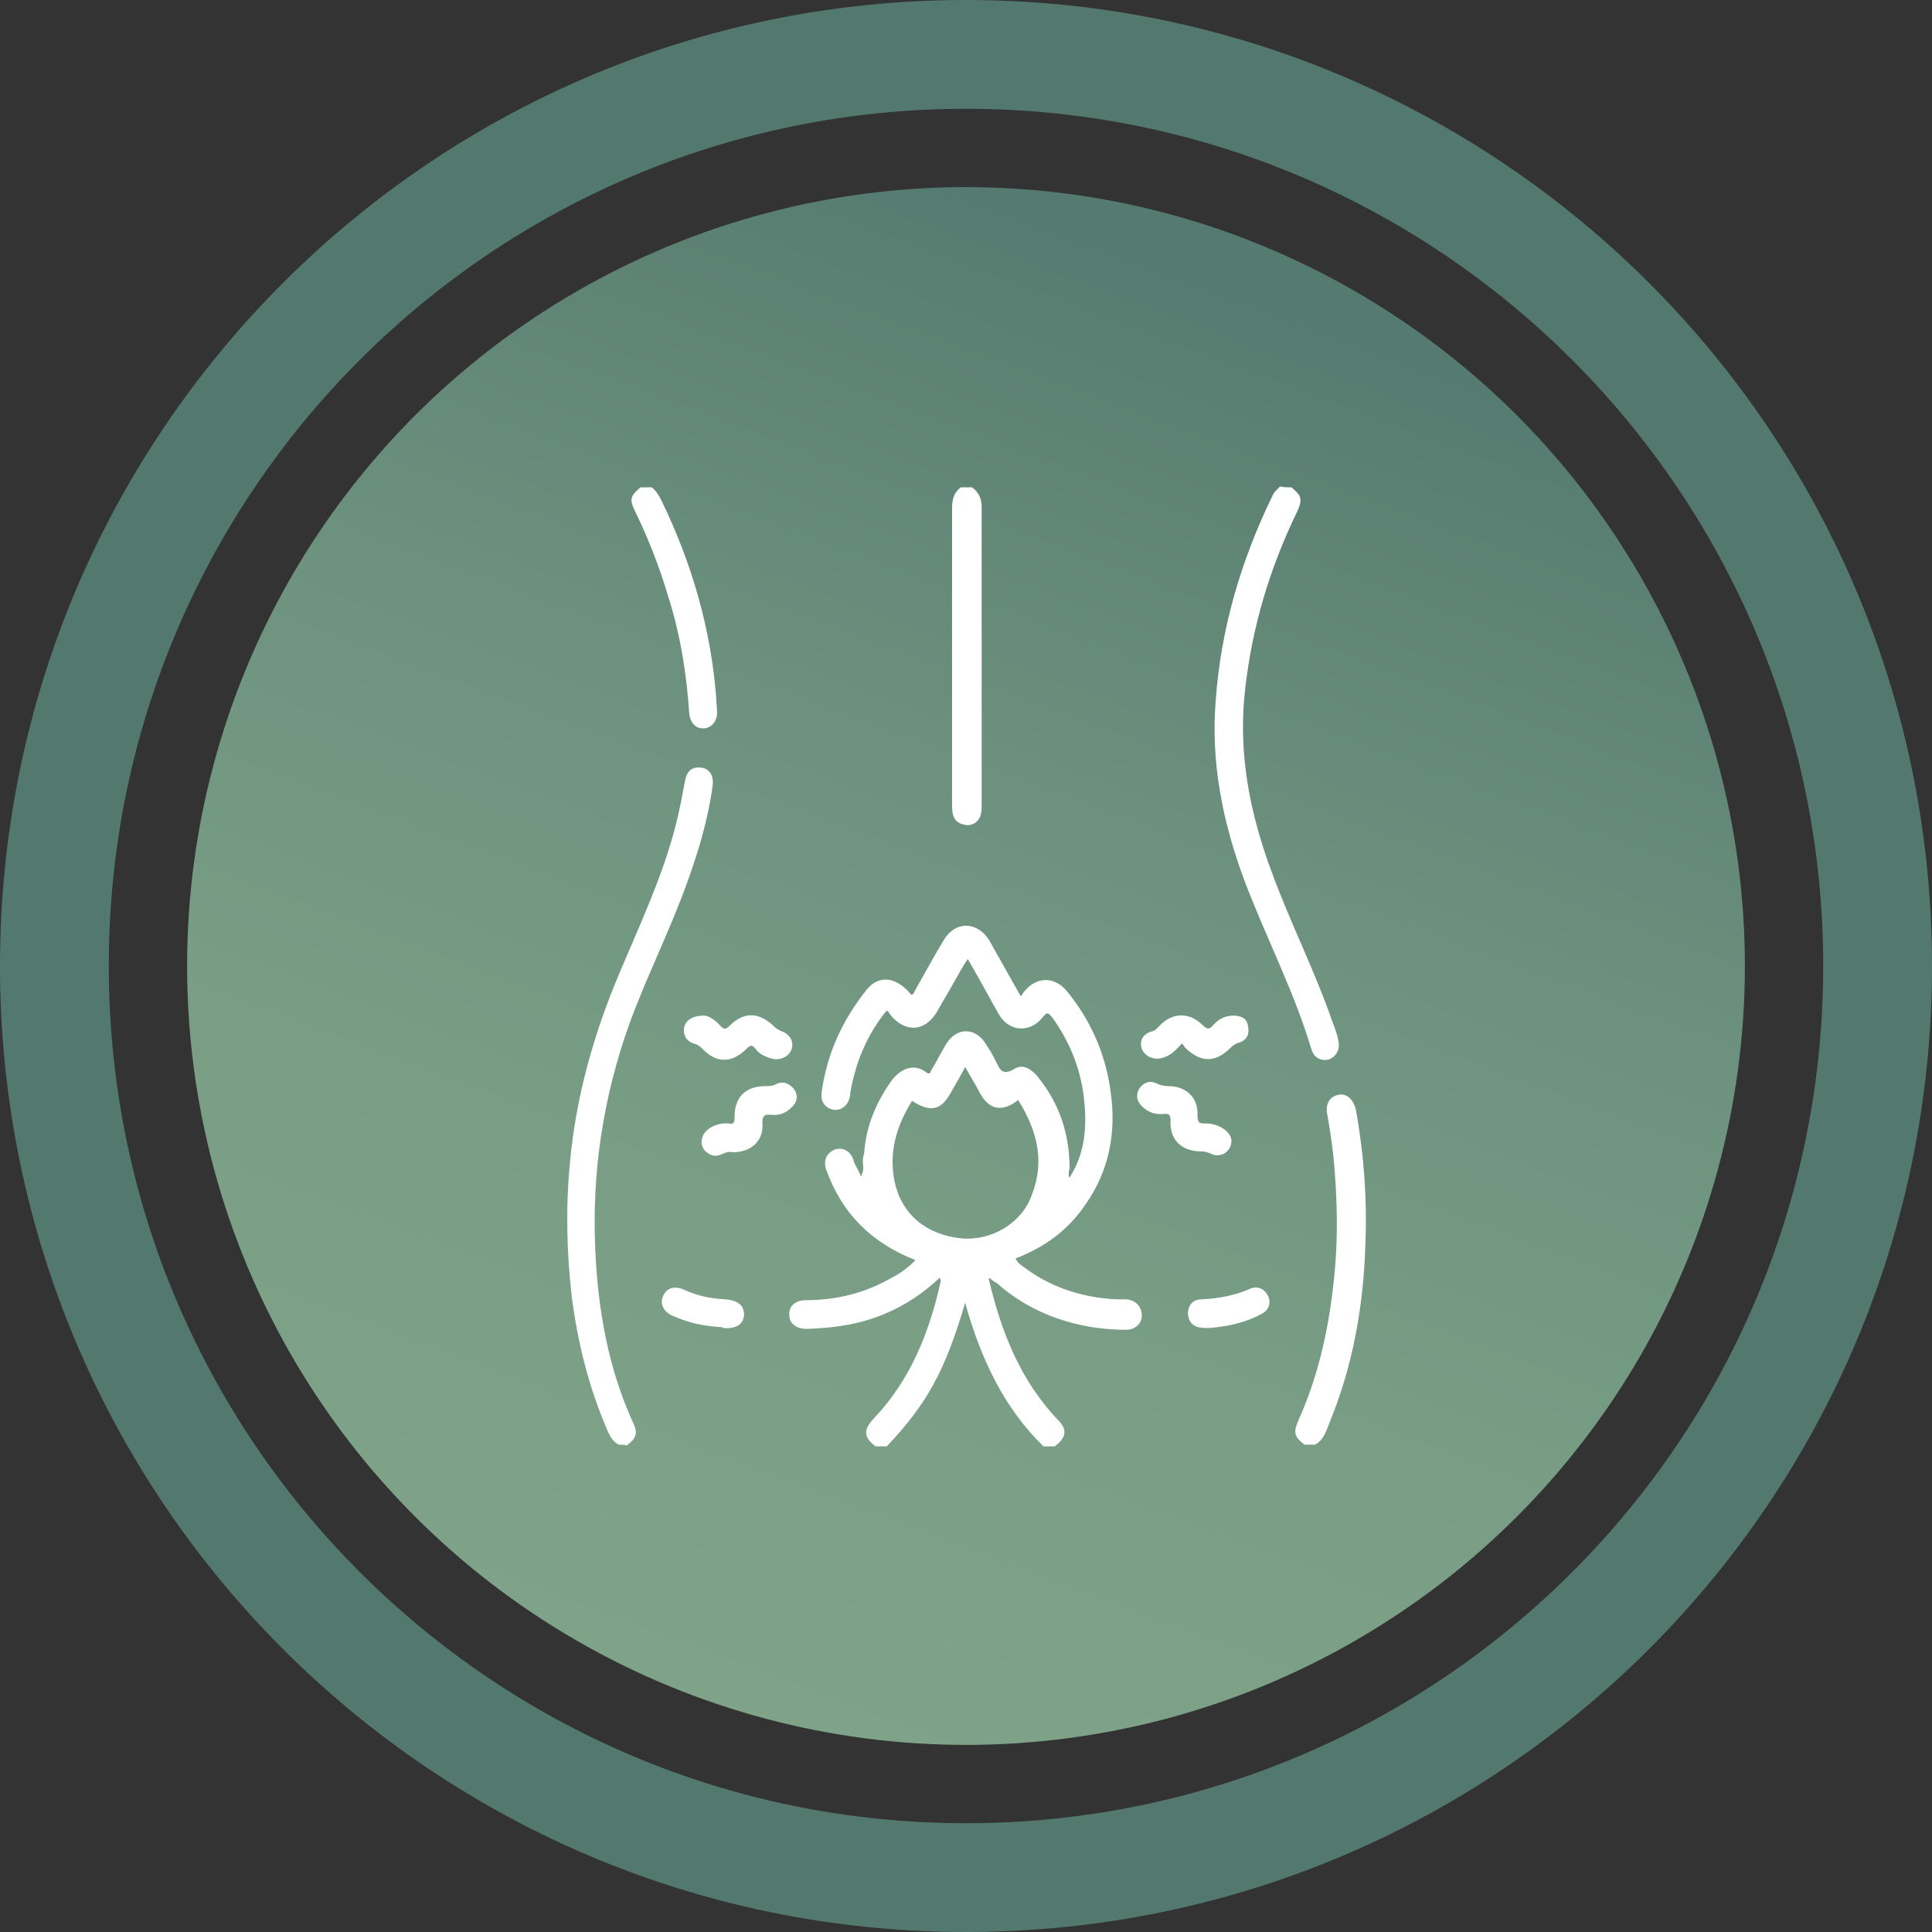
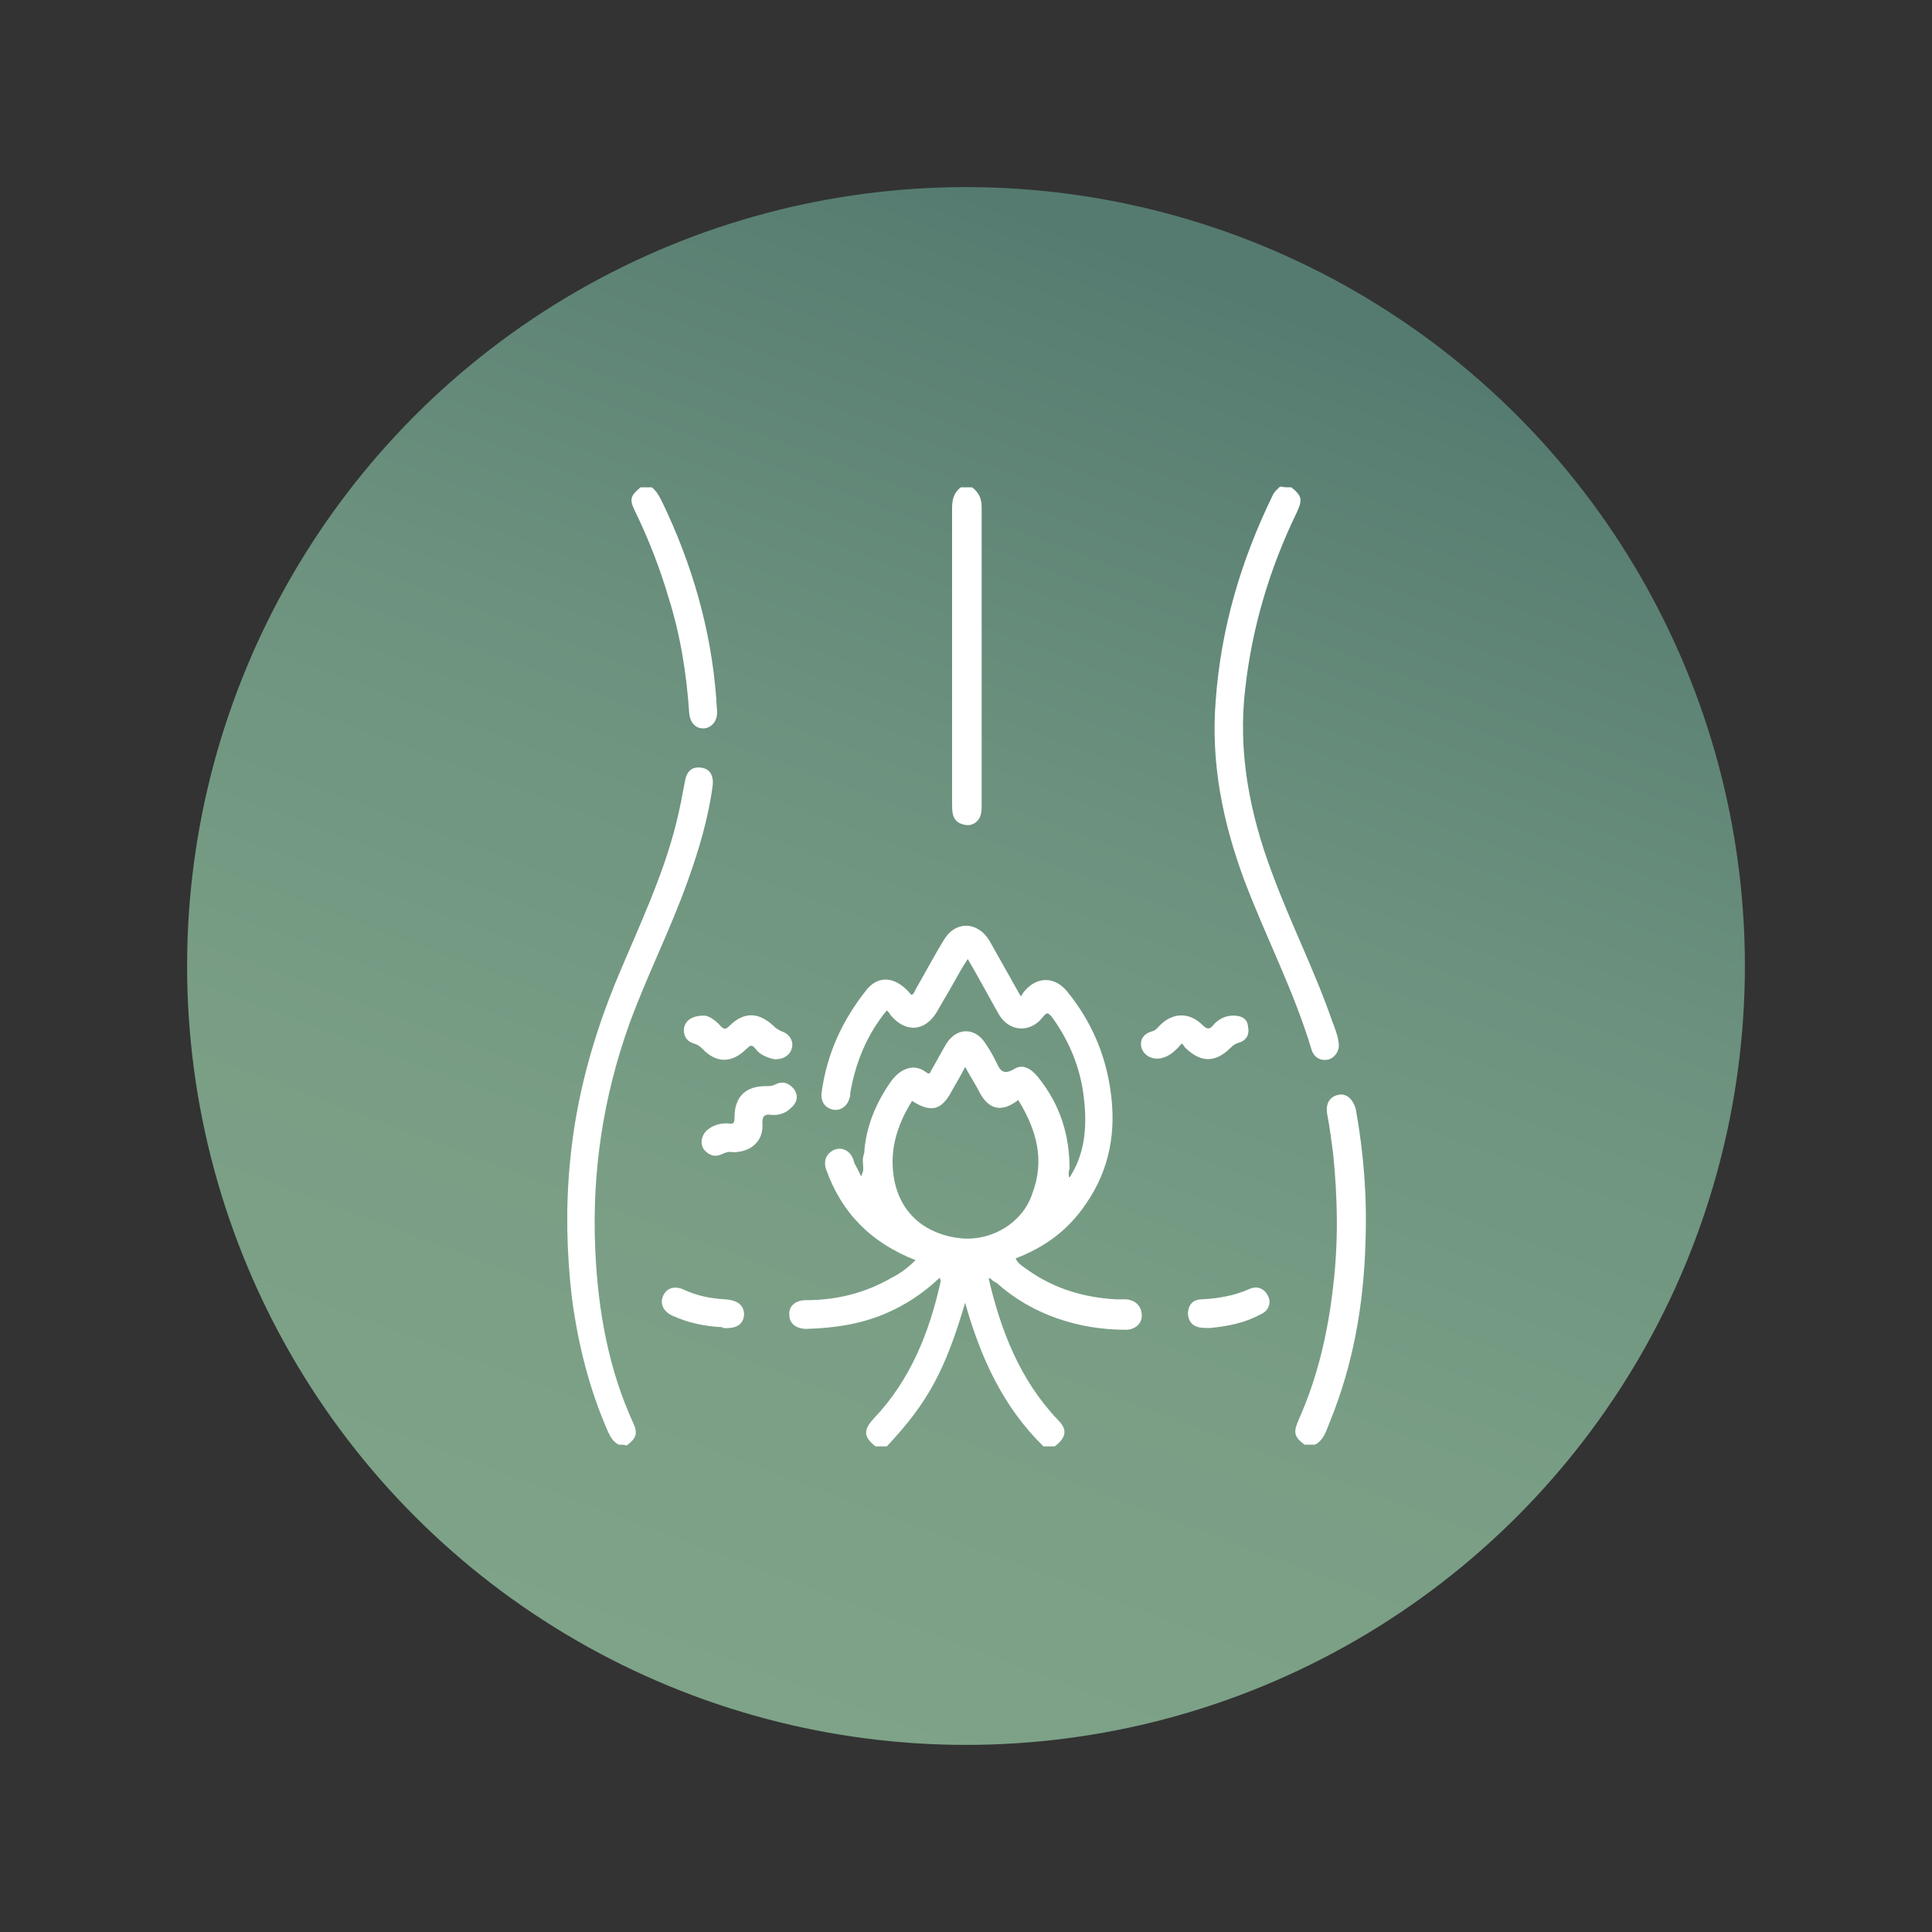
<svg xmlns="http://www.w3.org/2000/svg" version="1.1" id="Layer_1" x="0px" y="0px" viewBox="0 0 222 222" style="enable-background:new 0 0 222 222;" xml:space="preserve">
  <rect x="0" y="0" width="222" height="222" fill="#333333" stroke="none" />
  <style type="text/css">
	.st0{fill:#53796F;}
	.st1{fill:url(#XMLID_31_);}
	.st2{fill:#FFFFFF;}
</style>
  <g id="XMLID_27_">
-     <path id="XMLID_36_" class="st0" d="M111,0C49.7,0,0,49.7,0,111s49.7,111,111,111s111-49.7,111-111S172.3,0,111,0z M111,209.5   c-54.4,0-98.5-44.1-98.5-98.5c0-54.4,44.1-98.5,98.5-98.5c54.4,0,98.5,44.1,98.5,98.5C209.5,165.4,165.4,209.5,111,209.5z" />
    <linearGradient id="XMLID_31_" gradientUnits="userSpaceOnUse" x1="367.155" y1="-386.316" x2="546.155" y2="-386.316" gradientTransform="matrix(0.351 -0.936 0.936 0.351 312.339 674.238)">
      <stop offset="0" style="stop-color:#7EA388" />
      <stop offset="0.306" style="stop-color:#799E85" />
      <stop offset="0.618" style="stop-color:#6C917E" />
      <stop offset="0.931" style="stop-color:#587E72" />
      <stop offset="0.967" style="stop-color:#557B71" />
    </linearGradient>
    <circle id="XMLID_33_" class="st1" cx="111" cy="111" r="89.5" />
  </g>
  <g id="XMLID_29_">
    <path id="XMLID_88_" class="st2" d="M71.1,166c-0.6-0.3-0.9-0.8-1.2-1.4c-2.2-5-3.5-10.2-4.2-15.6c-0.6-5.2-0.7-10.4-0.2-15.5   c0.7-7.5,2.7-14.6,5.6-21.5c2.4-5.7,5.1-11.4,6.6-17.4c0.4-1.6,0.7-3.2,1-4.8c0.2-1.2,0.8-1.7,1.8-1.6c1,0.1,1.5,0.8,1.4,2   c-0.5,3.8-1.6,7.5-2.9,11.1c-2,5.6-4.7,10.9-6.7,16.4c-3,8.4-4.3,17-3.9,25.9c0.3,6.9,1.5,13.7,4.4,20c0.5,1.1,0.3,1.7-0.8,2.5   C71.8,166,71.4,166,71.1,166z" />
    <path id="XMLID_87_" class="st2" d="M148.4,56c1.2,1,1.3,1.4,0.6,2.9c-3.1,6.4-5.1,13.1-5.9,20.1c-0.9,7.4,0.5,14.5,3.1,21.4   c2.1,5.7,4.9,11.2,6.9,17c0.3,0.8,0.6,1.5,0.7,2.3c0.2,0.9-0.3,1.7-1,2c-0.9,0.3-1.8-0.1-2.1-1.1c-2-6.7-5.2-12.8-7.7-19.4   c-2.5-6.7-3.9-13.6-3.3-20.8c0.6-8.2,2.9-16,6.5-23.4c0.2-0.5,0.6-0.8,0.9-1.1C147.5,56,148,56,148.4,56z" />
    <path id="XMLID_86_" class="st2" d="M149.9,166c-1.2-0.9-1.3-1.4-0.7-2.8c2.2-4.9,3.4-10.1,4-15.5c0.6-5,0.5-10,0-15   c-0.2-1.6-0.4-3.1-0.7-4.7c-0.2-1.2,0.3-2,1.3-2.2c0.9-0.2,1.7,0.5,2,1.7c0.9,5,1.3,10.1,1.1,15.3c-0.2,7.1-1.4,14-4.1,20.6   c-0.4,1-0.7,2.1-1.7,2.6C150.6,166,150.3,166,149.9,166z" />
    <path id="XMLID_85_" class="st2" d="M111.7,56c0.8,0.6,1.1,1.3,1.1,2.3c0,11.4,0,22.8,0,34.2c0,0.5,0,0.9-0.2,1.4   c-0.3,0.6-0.9,1-1.6,0.9c-0.7-0.1-1.3-0.4-1.5-1.2c-0.1-0.4-0.1-0.9-0.1-1.3c0-11.3,0-22.6,0-33.9c0-1,0.2-1.8,1-2.4   C110.8,56,111.2,56,111.7,56z" />
    <path id="XMLID_83_" class="st2" d="M74.9,56c0.5,0.4,0.8,0.9,1.1,1.5c3.5,7.2,5.7,14.8,6.3,22.7c0,0.6,0.1,1.1,0.1,1.7   c0,1-0.7,1.8-1.6,1.8c-0.9,0-1.5-0.7-1.6-1.7c-0.3-4.5-1-9-2.4-13.4c-1-3.4-2.3-6.7-3.8-9.8c-0.7-1.4-0.6-1.8,0.6-2.8   C74.1,56,74.5,56,74.9,56z" />
    <path id="XMLID_82_" class="st2" d="M135.8,119.9c-0.7,0.8-1.4,1.5-2.4,1.7c-1,0.2-1.9-0.3-2.2-1.1c-0.3-0.9,0.1-1.7,1.2-2   c0.4-0.1,0.6-0.4,0.9-0.7c1.5-1.5,3.4-1.5,4.9,0c0.5,0.5,0.8,0.5,1.2,0c0.6-0.7,1.4-1.1,2.3-1.1c0.9,0,1.6,0.3,1.7,1.2   c0.2,0.9-0.1,1.6-1,1.9c-0.4,0.1-0.7,0.3-1,0.6c-1.8,1.8-3.5,1.7-5.3-0.1C136.1,120.2,136,120.1,135.8,119.9z" />
    <path id="XMLID_81_" class="st2" d="M84.2,132.4c-0.4-0.1-0.8,0-1.2,0.2c-0.8,0.4-1.5,0.2-2.1-0.5c-0.5-0.7-0.3-1.6,0.3-2.2   c0.7-0.6,1.6-0.9,2.6-0.8c0.5,0.1,0.6-0.1,0.6-0.7c0-2.4,1.3-3.6,3.6-3.6c0.4,0,0.8,0,1.1-0.2c0.8-0.4,1.5-0.2,2.1,0.5   c0.6,0.8,0.4,1.6-0.3,2.2c-0.6,0.6-1.4,0.9-2.3,0.8c-0.7-0.1-1,0.1-1,0.9C87.8,131,86.4,132.4,84.2,132.4z" />
    <path id="XMLID_80_" class="st2" d="M80.9,116.7c0.5,0,1.3,0.5,1.9,1.2c0.4,0.4,0.6,0.4,1,0c1.7-1.7,3.4-1.6,5.1,0   c0.3,0.3,0.5,0.4,0.9,0.6c0.9,0.3,1.4,1.1,1.2,1.9c-0.2,0.9-1.1,1.4-2.1,1.3c-0.8-0.2-1.6-0.5-2.1-1.2c-0.4-0.5-0.6-0.4-1,0   c-1.7,1.7-3.5,1.7-5.1,0c-0.3-0.3-0.6-0.5-1-0.6c-0.9-0.3-1.2-1-1.1-1.8C78.8,117.2,79.6,116.7,80.9,116.7z" />
-     <path id="XMLID_79_" class="st2" d="M141.5,131.1c0,1.2-1.2,2-2.3,1.5c-0.4-0.2-0.8-0.3-1.2-0.3c-2.2,0-3.6-1.3-3.5-3.5   c0-0.6-0.1-0.9-0.8-0.8c-1,0.1-1.8-0.2-2.5-0.9c-0.6-0.6-0.7-1.3-0.3-2c0.5-0.7,1.2-1,2-0.6c0.4,0.2,0.9,0.3,1.3,0.3   c2.1,0,3.5,1.3,3.4,3.4c0,0.9,0.3,0.9,1,0.9C140.1,129.1,141.5,130.1,141.5,131.1z" />
    <path id="XMLID_78_" class="st2" d="M83,152.5c-2.1-0.1-3.9-0.5-5.7-1.3c-1.1-0.5-1.5-1.4-1.1-2.3c0.4-0.9,1.3-1.2,2.4-0.7   c1.5,0.7,3,1,4.7,1.1c1.5,0.1,2.2,0.7,2.2,1.8c-0.1,1.1-0.9,1.6-2.4,1.5C83,152.5,82.9,152.5,83,152.5z" />
    <path id="XMLID_77_" class="st2" d="M139,152.6c-0.4,0-0.9,0-1.3-0.1c-0.8-0.2-1.2-0.8-1.2-1.7c0.1-1,0.7-1.5,1.6-1.5   c1.9-0.1,3.7-0.4,5.5-1.2c0.9-0.4,1.7,0,2.1,0.8c0.4,0.8,0.1,1.7-0.8,2.1C143.1,152,141.1,152.4,139,152.6z" />
    <path id="XMLID_76_" class="st2" d="M99.4,132.5c0,1,0,2,0,3.1c-0.2-0.2-0.3-0.3-0.4-0.6C99.5,134.2,98.8,133.3,99.4,132.5z" />
    <path id="XMLID_75_" class="st2" d="M122.8,135.3c0,0.1,0,0.1,0,0.2c-0.1,0.1-0.2,0.1-0.2,0c0-0.4,0.1-0.8,0.2-1.1   C122.8,134.7,122.8,135,122.8,135.3z" />
    <path id="XMLID_39_" class="st2" d="M129.4,149.3c-0.4,0-0.8,0-1.2,0c-3.6-0.2-7-1.2-10-3.3c-0.5-0.4-1.2-0.7-1.5-1.4   c3.4-1.3,6.1-3.3,8.1-6.3c2.7-3.9,3.5-8.3,2.8-13c-0.6-4.3-2.3-8.1-5-11.4c-1.4-1.7-3.4-1.7-4.8-0.1c-0.2,0.2-0.3,0.4-0.5,0.7   c-0.6-1.1-1.2-2.1-1.8-3.2c-0.6-1.1-1.2-2.1-1.8-3.2c-1.4-2.3-4-2.3-5.3,0c-1.1,1.8-2.1,3.7-3.2,5.6c-0.1,0.2-0.2,0.6-0.5,0.6   c-1.7-2.1-3.7-2.3-5.1-0.6c-2.8,3.5-4.6,7.4-5.2,11.9c-0.1,1,0.4,1.7,1.3,1.9c0.8,0.2,1.7-0.4,1.9-1.3c0.1-0.2,0.1-0.4,0.1-0.6   c0.6-3.5,1.9-6.7,4.2-9.5c0.2,0.2,0.3,0.3,0.4,0.5c1.7,2.1,4,2,5.4-0.4c0.6-1.1,1.3-2.2,1.9-3.3c0.5-0.9,1-1.8,1.6-2.7   c1.3,2.2,2.4,4.3,3.6,6.4c1.2,2,3.6,2.1,5,0.3c0.5-0.6,0.6-0.6,1.1,0c2.1,2.9,3.4,6.2,3.7,9.8c0.3,3,0,6-1.7,8.6   c-0.3-0.3-0.1-0.6,0-1c0-3.9-1.1-7.4-3.6-10.5c-0.7-0.9-1.7-1.6-2.7-1c-1.6,1-1.8-0.2-2.3-1.1c-0.3-0.6-0.6-1.1-1-1.7   c-1.2-2-3.4-2-4.6,0c-0.6,1-1.1,2-1.7,3c-0.1,0.3-0.2,0.5-0.6,0.2c-1.3-1-2.8-0.5-3.9,0.9c-1.8,2.5-3,5.3-3.2,8.4   c-0.2,0.7,0,1.5-0.1,2.2c0,0.2,0.1,0.5-0.3,0.4c-0.2-0.5-0.5-1-0.7-1.4c-0.1-0.2-0.1-0.4-0.2-0.6c-0.4-0.9-1.2-1.3-2.1-1   c-0.9,0.4-1.3,1.2-1,2.2c1.8,5.1,5.2,8.5,10.3,10.5c-0.8,0.8-1.7,1.5-2.7,2c-3.1,1.8-6.4,2.6-9.9,2.6c-1.2,0-2,0.7-1.9,1.7   c0,1,0.8,1.6,2,1.6c3.1-0.1,6-0.5,8.9-1.7c2.4-1,4.5-2.4,6.4-4.2c0,0.2,0.1,0.3,0.1,0.4c-1.3,5.9-3.5,11.4-7.7,15.8   c-1.2,1.3-1.2,2.1,0.2,3.2c0.4,0,0.9,0,1.3,0c4.7-5,6.7-8.7,9-16.5c1.8,6.4,4.4,12,9,16.5c0.4,0,0.9,0,1.3,0c1.3-1,1.5-1.9,0.4-3   c-4.4-4.6-6.6-10.3-8-16.3c0.1,0,0.1,0,0.2,0c0.2,0.2,0.4,0.4,0.7,0.5c2,1.8,4.4,3.2,7,4.1c2.6,0.9,5.2,1.3,7.9,1.3   c1,0,1.8-0.7,1.8-1.6C131.2,150.1,130.5,149.4,129.4,149.3z M110.5,142.3c-4.1-0.4-6.9-2.8-7.7-6.5c-0.7-3.4,0.2-6.4,2-9.3   c2.2,1.4,3.4,1.1,4.6-1.2c0.5-0.9,1-1.7,1.5-2.7c0.6,1.1,1.2,2,1.7,3c1.1,2,2.6,2.2,4.4,0.8c2.1,3.4,3.1,6.9,1.6,10.8   C117.5,140.5,114,142.6,110.5,142.3z" />
  </g>
</svg>